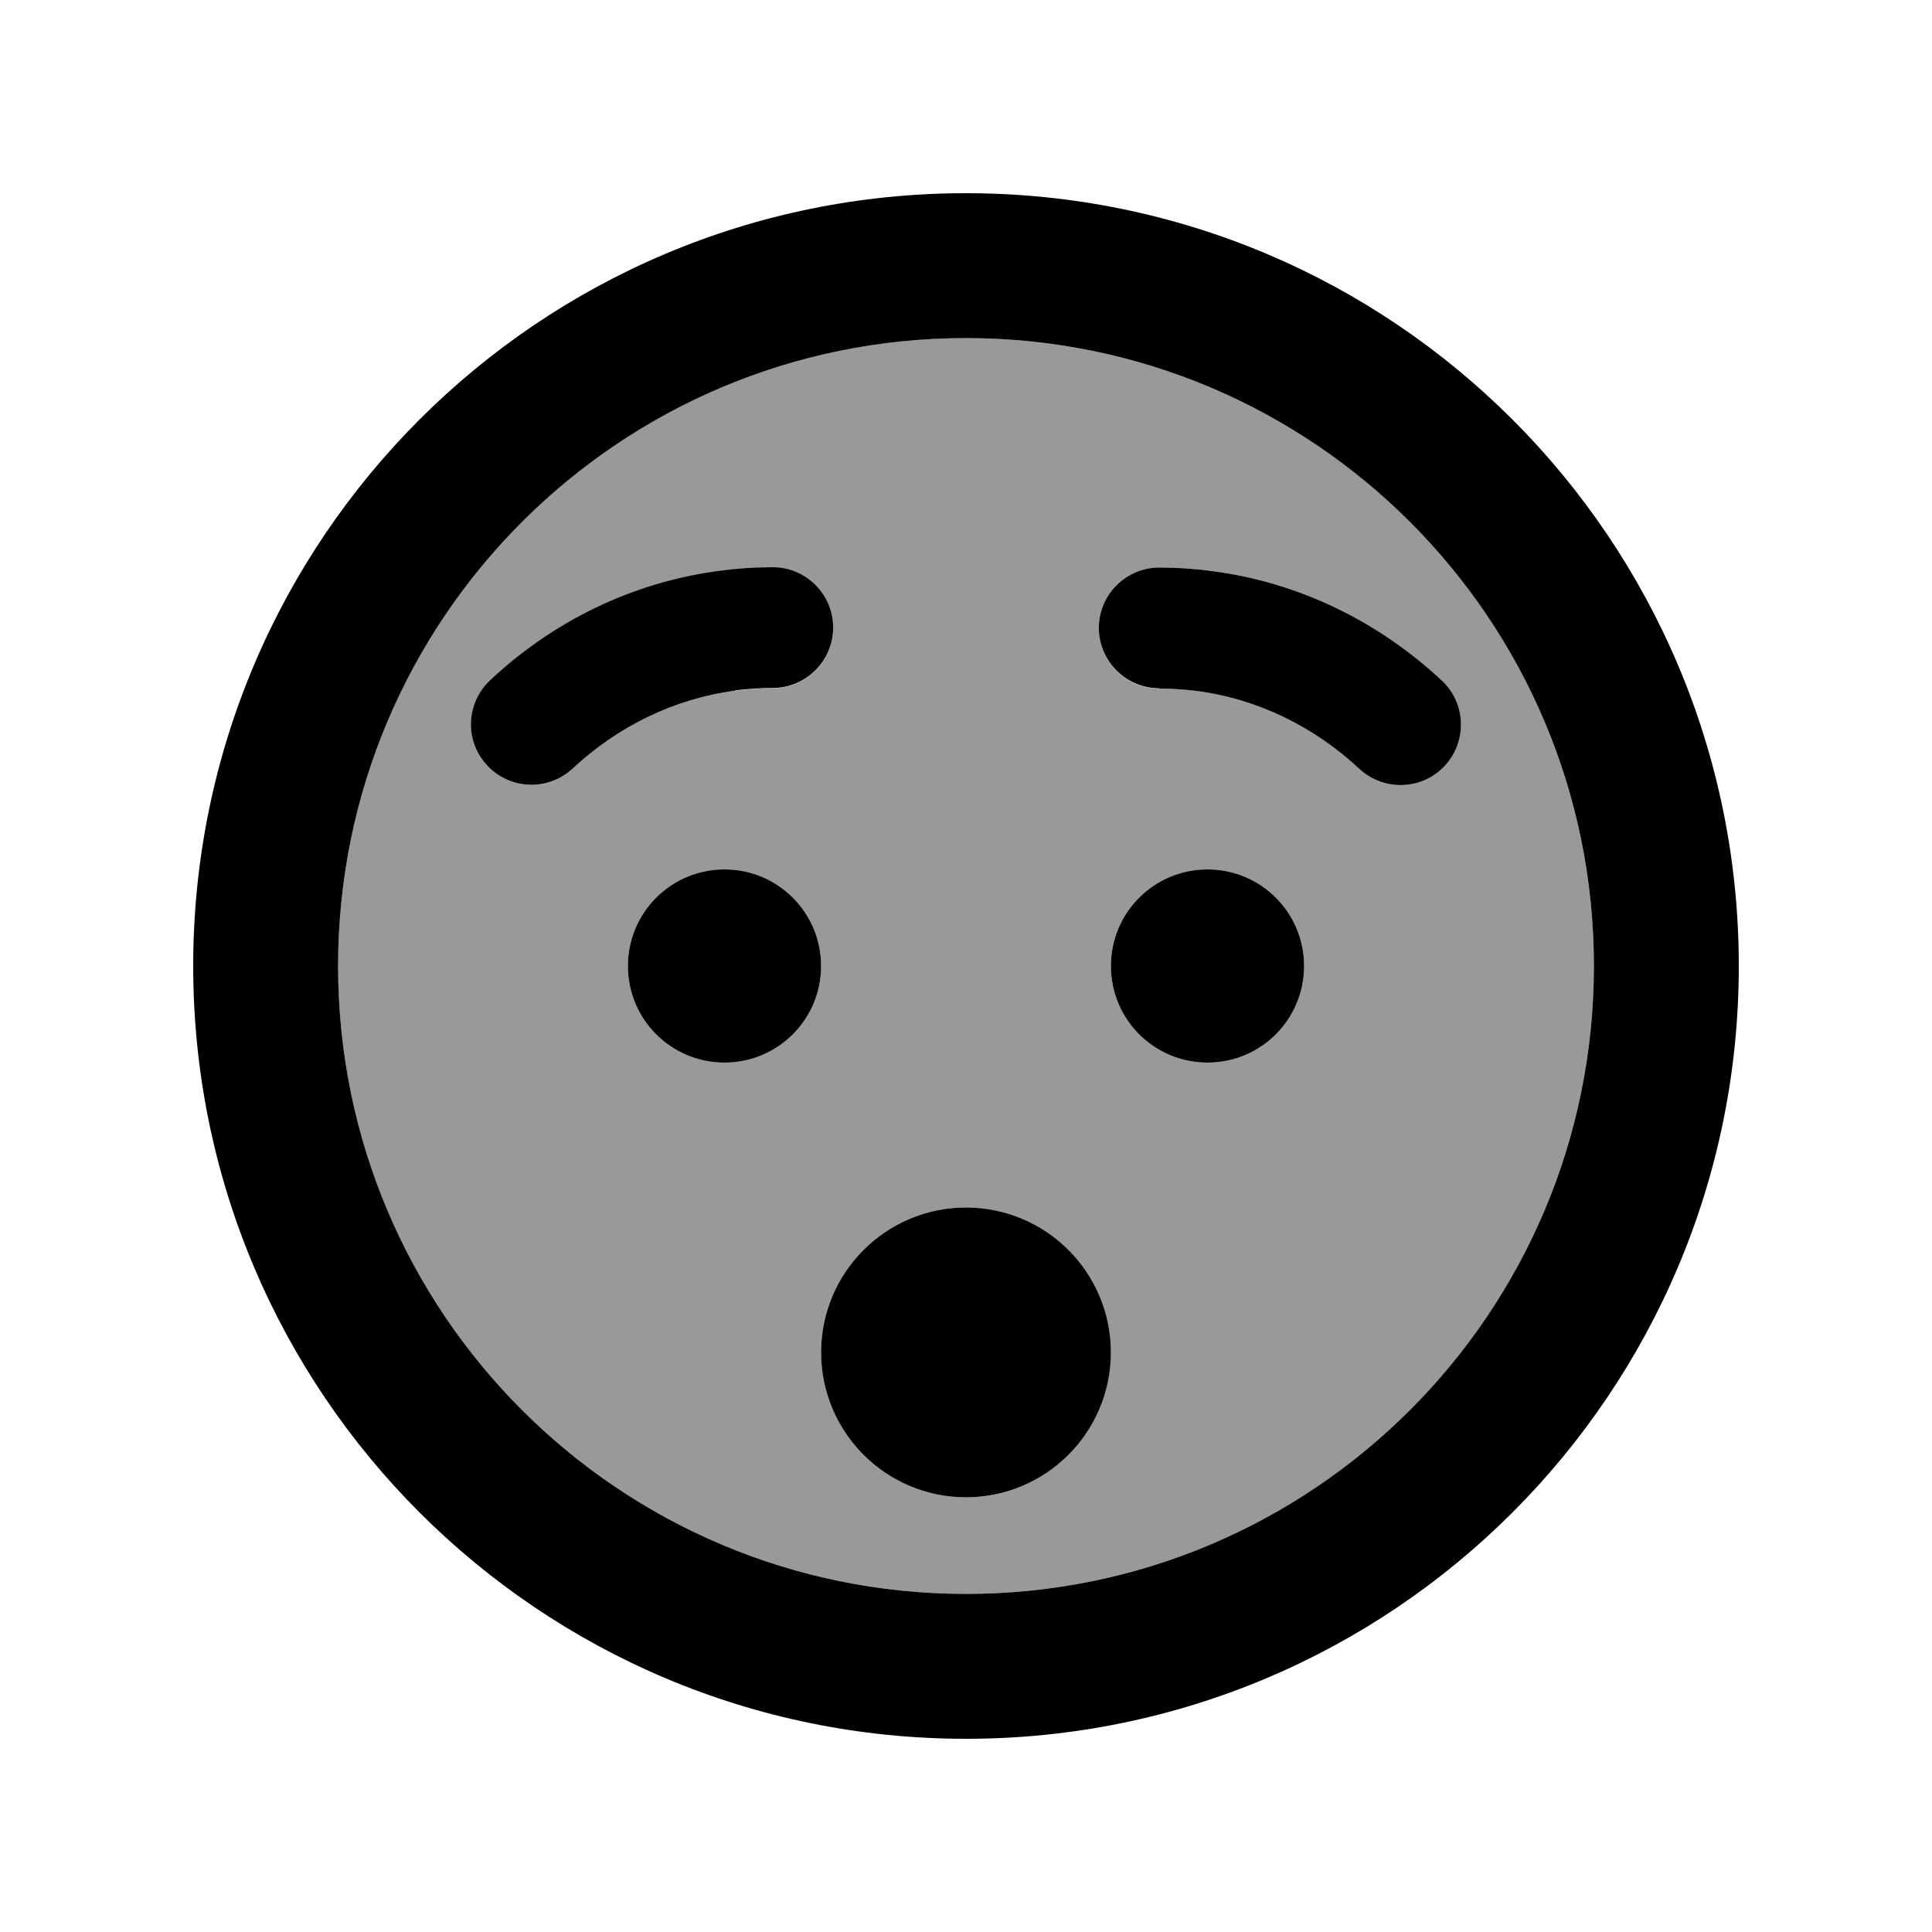
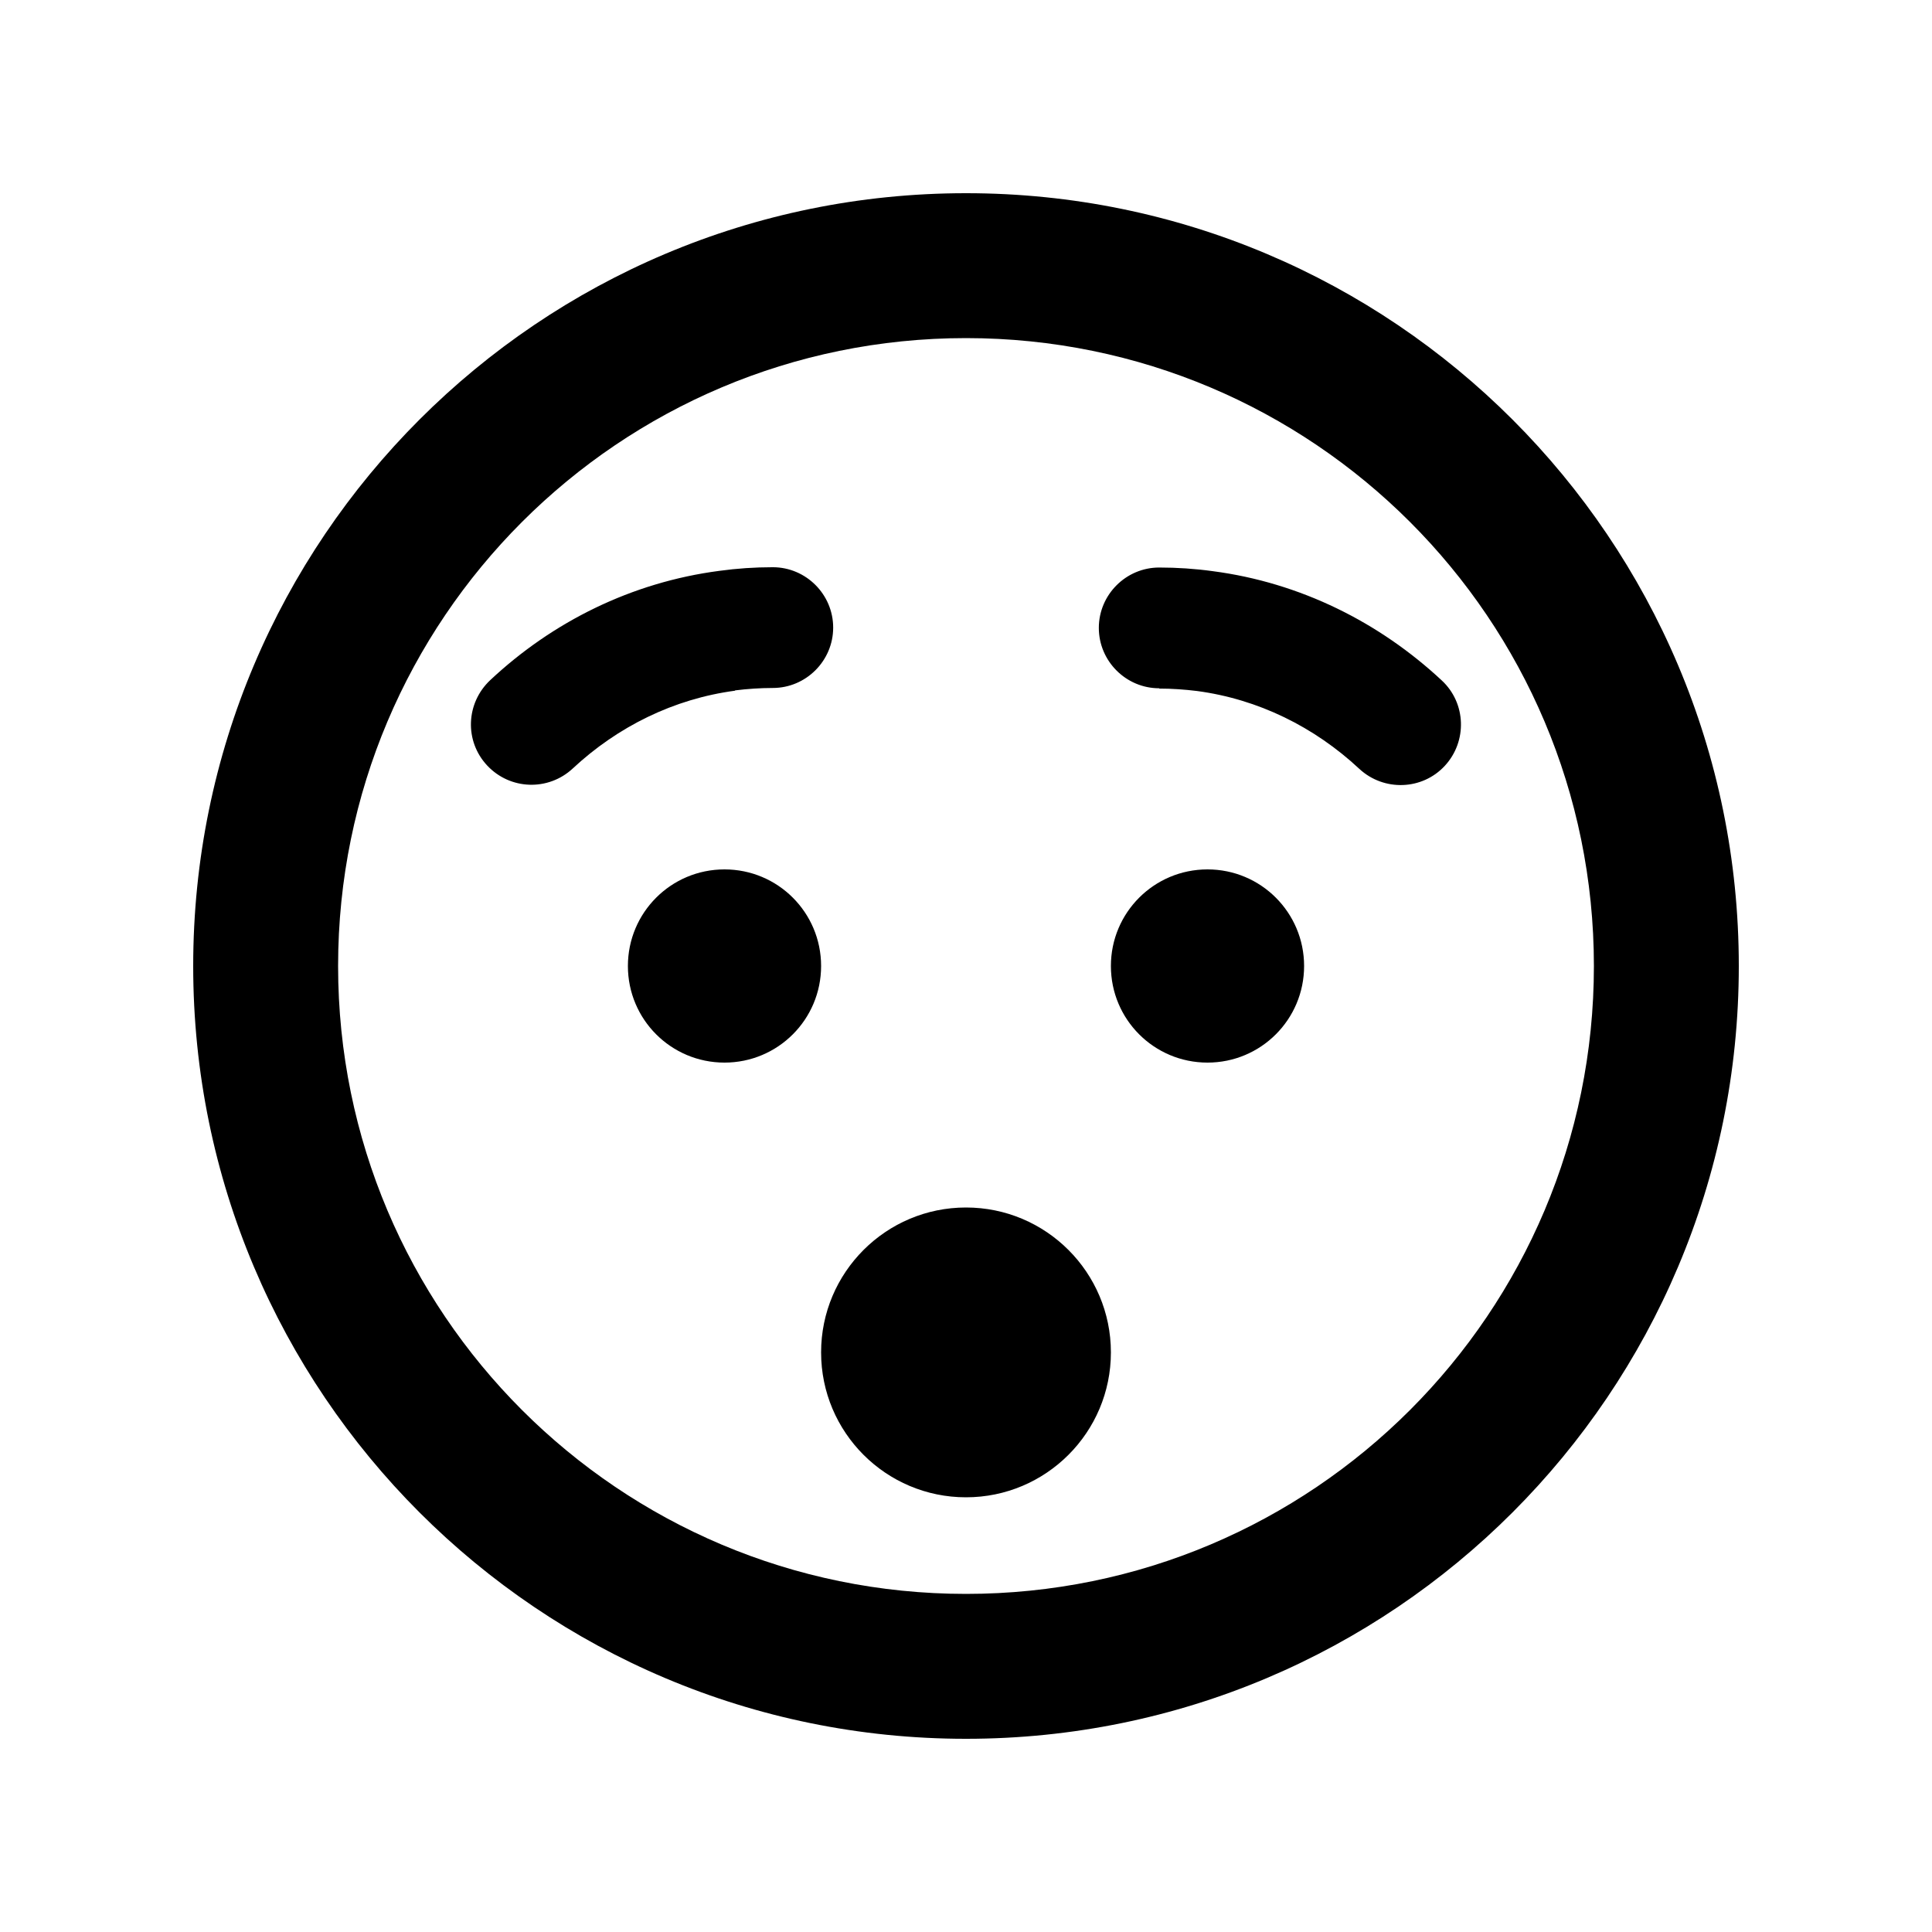
<svg xmlns="http://www.w3.org/2000/svg" viewBox="0 0 640 640">
-   <path opacity=".4" fill="currentColor" d="M112 320C112 434.9 205.1 528 320 528C434.9 528 528 434.9 528 320C528 205.1 434.9 112 320 112C205.1 112 112 205.1 112 320zM161.4 253.7C153.9 245.6 154.3 233 162.4 225.4C183 206.1 209.2 193 238.3 189.2C244.1 188.4 250 188 256 188C267 188 276 197 276 208C276 219 267 228 256 228C251.8 228 247.6 228.3 243.5 228.8C223.2 231.5 204.6 240.7 189.7 254.6C181.6 262.1 169 261.7 161.4 253.6zM272 320C272 337.7 257.7 352 240 352C222.3 352 208 337.7 208 320C208 302.3 222.3 288 240 288C257.7 288 272 302.3 272 320zM368 448C368 474.5 346.5 496 320 496C293.5 496 272 474.5 272 448C272 421.5 293.5 400 320 400C346.5 400 368 421.5 368 448zM364 208C364 197 373 188 384 188C390 188 395.9 188.4 401.7 189.2C430.8 193 457 206.2 477.6 225.4C485.7 232.9 486.1 245.6 478.6 253.7C471.1 261.8 458.4 262.2 450.3 254.7C435.4 240.8 416.8 231.6 396.5 228.9C392.4 228.4 388.2 228.1 384 228.1C373 228.1 364 219.1 364 208.1zM432 320C432 337.7 417.7 352 400 352C382.3 352 368 337.7 368 320C368 302.3 382.3 288 400 288C417.7 288 432 302.3 432 320z" />
  <path fill="currentColor" d="M528 320C528 205.1 434.9 112 320 112C205.1 112 112 205.1 112 320C112 434.9 205.1 528 320 528C434.9 528 528 434.9 528 320zM64 320C64 178.6 178.6 64 320 64C461.4 64 576 178.6 576 320C576 461.4 461.4 576 320 576C178.6 576 64 461.4 64 320zM240 288C257.7 288 272 302.3 272 320C272 337.7 257.7 352 240 352C222.3 352 208 337.7 208 320C208 302.3 222.3 288 240 288zM368 320C368 302.3 382.3 288 400 288C417.7 288 432 302.3 432 320C432 337.7 417.7 352 400 352C382.3 352 368 337.7 368 320zM243.5 228.8C223.2 231.5 204.6 240.7 189.7 254.6C181.6 262.1 169 261.7 161.4 253.6C153.8 245.5 154.3 232.9 162.4 225.3C183 206 209.2 192.9 238.3 189.1C244.1 188.3 250 187.9 256 187.9C267 187.9 276 196.9 276 207.9C276 218.9 267 227.9 256 227.9C251.8 227.9 247.6 228.2 243.5 228.7zM384 228C373 228 364 219 364 208C364 197 373 188 384 188C390 188 395.9 188.4 401.7 189.2C430.8 193 457 206.2 477.6 225.4C485.7 232.9 486.1 245.6 478.6 253.7C471.1 261.8 458.4 262.2 450.3 254.7C435.4 240.8 416.8 231.6 396.5 228.9C392.4 228.4 388.2 228.1 384 228.1zM320 400C346.5 400 368 421.5 368 448C368 474.5 346.5 496 320 496C293.5 496 272 474.5 272 448C272 421.5 293.5 400 320 400z" />
</svg>